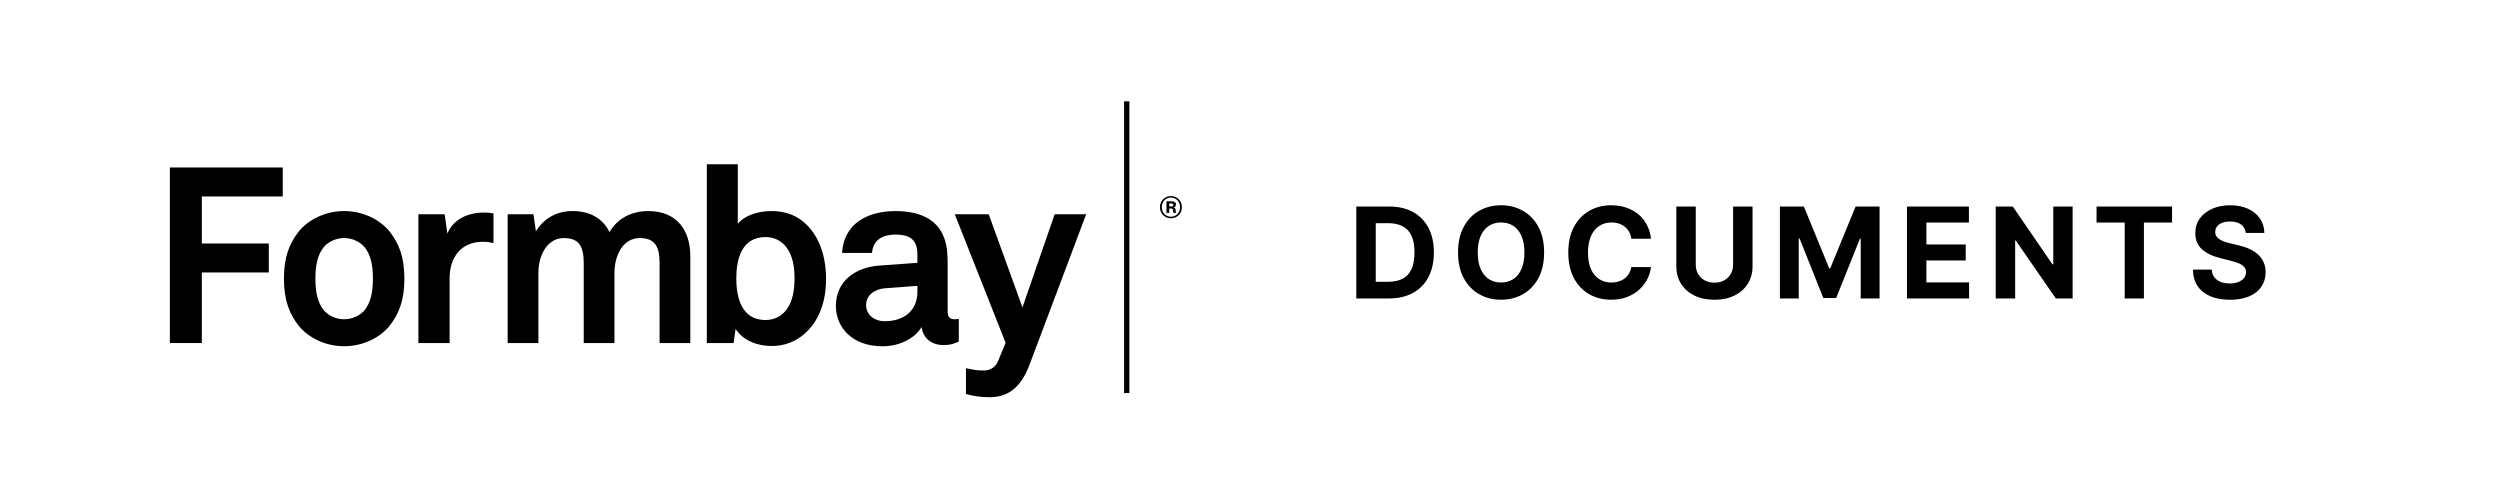
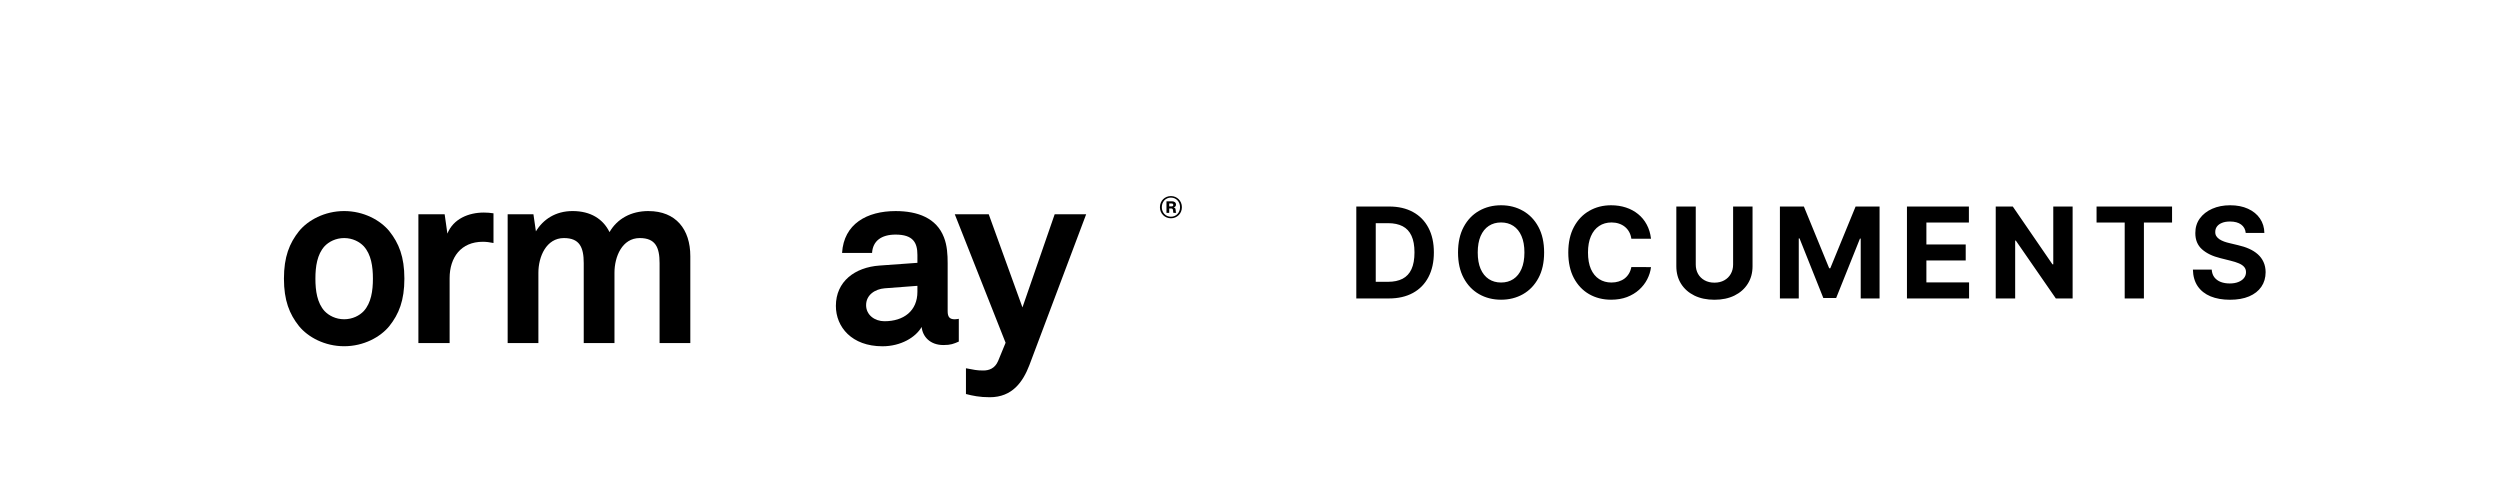
<svg xmlns="http://www.w3.org/2000/svg" width="356" height="71" viewBox="0 0 356 71" fill="none">
-   <path d="M24.188 48.848H28.741V38.8H38.28V34.675H28.741V27.976H40.264V23.849H24.188V48.848Z" fill="black" />
  <path d="M49.008 30.054C46.22 30.054 43.855 31.36 42.585 32.91C41.209 34.637 40.433 36.577 40.433 39.679C40.433 42.78 41.209 44.721 42.585 46.447C43.855 47.998 46.22 49.303 49.008 49.303C51.797 49.303 54.162 47.998 55.432 46.447C56.808 44.721 57.584 42.78 57.584 39.679C57.584 36.577 56.808 34.637 55.432 32.91C54.162 31.36 51.797 30.054 49.008 30.054ZM51.797 44.3C51.197 44.935 50.209 45.462 49.008 45.462C47.808 45.462 46.82 44.933 46.22 44.3C45.162 43.136 44.914 41.408 44.914 39.681C44.914 37.955 45.162 36.226 46.22 35.063C46.82 34.427 47.808 33.9 49.008 33.9C50.209 33.9 51.197 34.429 51.797 35.063C52.855 36.226 53.103 37.955 53.103 39.681C53.103 41.408 52.855 43.136 51.797 44.3Z" fill="black" />
  <path d="M63.708 33.264L63.319 30.514H59.579V48.848H64.026V39.611C64.026 36.65 65.65 34.429 68.754 34.429C69.249 34.429 69.779 34.499 70.273 34.605V30.375C69.815 30.305 69.355 30.268 68.897 30.268C66.744 30.268 64.556 31.15 63.708 33.266V33.264Z" fill="black" />
  <path d="M92.336 30.054C89.865 30.054 87.889 31.148 86.795 33.052C85.877 31.184 84.112 30.054 81.536 30.054C79.101 30.054 77.335 31.253 76.313 32.946L75.961 30.514H72.29V48.848H76.667V38.836C76.667 36.544 77.795 33.9 80.302 33.9C82.526 33.9 83.124 35.205 83.124 37.461V48.848H87.501V38.836C87.501 36.544 88.595 33.9 91.102 33.9C93.324 33.9 93.924 35.205 93.924 37.461V48.848H98.301V36.474C98.301 32.667 96.255 30.057 92.336 30.057V30.054Z" fill="black" />
-   <path d="M114.343 31.535C113.215 30.618 111.73 30.054 109.86 30.054C107.671 30.054 105.907 30.83 105.061 31.853V23.392H100.65V48.848H104.463L104.745 46.837C105.839 48.53 107.885 49.27 109.898 49.27C111.732 49.27 113.215 48.634 114.345 47.719C116.533 45.92 117.628 43.17 117.628 39.715C117.628 36.26 116.533 33.334 114.345 31.535H114.343ZM111.978 44.124C111.342 44.935 110.39 45.569 109.014 45.569C107.885 45.569 107.037 45.217 106.437 44.651C105.167 43.488 104.849 41.444 104.849 39.645C104.849 37.001 105.555 33.758 109.014 33.758C110.39 33.758 111.342 34.393 111.978 35.203C112.896 36.402 113.142 38.058 113.142 39.645C113.142 41.232 112.894 42.925 111.978 44.124Z" fill="black" />
  <path d="M134.946 44.3V37.495C134.946 36.262 134.876 34.957 134.416 33.794C133.358 31.044 130.675 30.057 127.534 30.057C123.442 30.057 120.159 31.889 119.911 36.016H124.182C124.288 34.323 125.488 33.406 127.534 33.406C130.041 33.406 130.639 34.569 130.639 36.298V37.427L125.24 37.815C121.747 38.063 119.029 40.071 119.029 43.562C119.029 46.56 121.287 49.31 125.664 49.31C128.277 49.31 130.393 48.041 131.241 46.56C131.381 47.935 132.442 49.134 134.346 49.134C135.404 49.134 135.792 48.959 136.534 48.641V45.397C136.534 45.397 136.252 45.467 135.97 45.467C135.23 45.467 134.946 45.149 134.946 44.304V44.3ZM130.639 41.55C130.639 44.263 128.699 45.744 125.946 45.744C124.57 45.744 123.333 44.863 123.333 43.452C123.333 41.971 124.64 41.16 125.98 41.054L130.639 40.702V41.547V41.55Z" fill="black" />
  <path d="M145.595 43.77L140.796 30.512H135.961L143.197 48.81L142.139 51.384C141.681 52.477 140.832 52.759 140.022 52.759C139.034 52.759 138.716 52.653 137.552 52.441V56.108C138.504 56.354 139.492 56.566 140.941 56.566C144.153 56.566 145.67 54.379 146.588 51.983L154.669 30.512H150.186L145.6 43.77H145.595Z" fill="black" />
-   <path d="M160.826 14.432H160.071V55.966H160.826V14.432Z" fill="black" />
  <path d="M166.74 31.084C166.523 31.084 166.32 31.044 166.128 30.965C165.937 30.886 165.772 30.776 165.63 30.636C165.488 30.496 165.377 30.329 165.296 30.136C165.215 29.942 165.174 29.732 165.174 29.504C165.174 29.277 165.215 29.067 165.296 28.871C165.377 28.677 165.488 28.508 165.63 28.368C165.772 28.229 165.937 28.118 166.128 28.039C166.32 27.96 166.523 27.92 166.74 27.92C166.956 27.92 167.16 27.96 167.349 28.039C167.539 28.118 167.703 28.229 167.845 28.368C167.988 28.508 168.098 28.677 168.179 28.871C168.261 29.065 168.301 29.277 168.301 29.504C168.301 29.732 168.261 29.942 168.179 30.136C168.098 30.329 167.988 30.496 167.845 30.636C167.703 30.776 167.539 30.886 167.349 30.965C167.16 31.044 166.956 31.084 166.74 31.084ZM166.74 30.861C166.927 30.861 167.101 30.828 167.259 30.758C167.417 30.69 167.554 30.595 167.669 30.474C167.785 30.352 167.875 30.21 167.94 30.043C168.006 29.876 168.037 29.696 168.037 29.502C168.037 29.308 168.006 29.126 167.94 28.959C167.875 28.792 167.785 28.648 167.669 28.526C167.554 28.404 167.417 28.31 167.259 28.242C167.101 28.175 166.927 28.139 166.74 28.139C166.553 28.139 166.379 28.172 166.221 28.242C166.063 28.31 165.925 28.404 165.81 28.526C165.695 28.648 165.605 28.792 165.54 28.959C165.474 29.126 165.443 29.308 165.443 29.502C165.443 29.696 165.474 29.876 165.54 30.043C165.605 30.21 165.695 30.352 165.81 30.474C165.925 30.595 166.063 30.69 166.221 30.758C166.379 30.825 166.553 30.861 166.74 30.861ZM166.106 28.666H166.891C167.049 28.666 167.184 28.706 167.295 28.788C167.405 28.869 167.46 28.986 167.46 29.137C167.46 29.232 167.435 29.313 167.383 29.381C167.333 29.448 167.25 29.5 167.135 29.532V29.543C167.229 29.568 167.295 29.604 167.333 29.649C167.372 29.694 167.396 29.766 167.405 29.863C167.419 29.96 167.43 30.052 167.435 30.136C167.439 30.221 167.457 30.268 167.487 30.28V30.311H167.108C167.083 30.3 167.067 30.257 167.063 30.178C167.058 30.102 167.049 30.016 167.038 29.926C167.026 29.764 166.934 29.683 166.762 29.683H166.496V30.309H166.106V28.664V28.666ZM166.496 29.392H166.817C166.99 29.392 167.076 29.322 167.076 29.18C167.076 29.119 167.056 29.069 167.013 29.031C166.972 28.993 166.907 28.975 166.821 28.975H166.496V29.392Z" fill="black" />
  <path d="M197.778 42.5H193.138V29.409H197.817C199.134 29.409 200.267 29.671 201.217 30.195C202.168 30.715 202.898 31.463 203.41 32.439C203.925 33.415 204.183 34.582 204.183 35.942C204.183 37.305 203.925 38.477 203.41 39.457C202.898 40.438 202.163 41.19 201.205 41.714C200.25 42.238 199.108 42.5 197.778 42.5ZM195.906 40.129H197.663C198.482 40.129 199.17 39.984 199.728 39.694C200.29 39.4 200.712 38.946 200.994 38.332C201.279 37.715 201.422 36.918 201.422 35.942C201.422 34.974 201.279 34.184 200.994 33.57C200.712 32.957 200.293 32.505 199.734 32.215C199.176 31.925 198.488 31.78 197.67 31.78H195.906V40.129ZM219.883 35.955C219.883 37.382 219.613 38.597 219.072 39.598C218.535 40.599 217.802 41.364 216.873 41.893C215.948 42.417 214.908 42.679 213.753 42.679C212.59 42.679 211.546 42.415 210.621 41.886C209.697 41.358 208.966 40.593 208.429 39.592C207.892 38.59 207.623 37.378 207.623 35.955C207.623 34.527 207.892 33.312 208.429 32.311C208.966 31.31 209.697 30.547 210.621 30.023C211.546 29.494 212.59 29.23 213.753 29.23C214.908 29.23 215.948 29.494 216.873 30.023C217.802 30.547 218.535 31.31 219.072 32.311C219.613 33.312 219.883 34.527 219.883 35.955ZM217.077 35.955C217.077 35.03 216.939 34.25 216.662 33.615C216.389 32.98 216.003 32.499 215.505 32.17C215.006 31.842 214.422 31.678 213.753 31.678C213.084 31.678 212.501 31.842 212.002 32.17C211.503 32.499 211.116 32.98 210.839 33.615C210.566 34.25 210.429 35.03 210.429 35.955C210.429 36.879 210.566 37.659 210.839 38.294C211.116 38.929 211.503 39.41 212.002 39.739C212.501 40.067 213.084 40.231 213.753 40.231C214.422 40.231 215.006 40.067 215.505 39.739C216.003 39.41 216.389 38.929 216.662 38.294C216.939 37.659 217.077 36.879 217.077 35.955ZM235.104 33.992H232.304C232.253 33.63 232.149 33.308 231.991 33.027C231.833 32.742 231.631 32.499 231.384 32.298C231.137 32.098 230.851 31.945 230.527 31.838C230.208 31.732 229.86 31.678 229.485 31.678C228.808 31.678 228.218 31.847 227.715 32.183C227.212 32.516 226.822 33.001 226.545 33.641C226.268 34.276 226.13 35.047 226.13 35.955C226.13 36.888 226.268 37.672 226.545 38.307C226.826 38.942 227.218 39.421 227.721 39.745C228.224 40.069 228.806 40.231 229.466 40.231C229.837 40.231 230.18 40.182 230.495 40.084C230.815 39.986 231.098 39.843 231.345 39.656C231.593 39.464 231.797 39.231 231.959 38.959C232.125 38.686 232.24 38.375 232.304 38.026L235.104 38.038C235.032 38.639 234.85 39.219 234.561 39.777C234.275 40.331 233.89 40.827 233.404 41.266C232.922 41.701 232.347 42.046 231.678 42.302C231.013 42.553 230.261 42.679 229.421 42.679C228.254 42.679 227.21 42.415 226.289 41.886C225.373 41.358 224.649 40.593 224.116 39.592C223.588 38.59 223.323 37.378 223.323 35.955C223.323 34.527 223.592 33.312 224.129 32.311C224.666 31.31 225.394 30.547 226.315 30.023C227.235 29.494 228.271 29.23 229.421 29.23C230.18 29.23 230.883 29.337 231.531 29.55C232.183 29.763 232.76 30.074 233.263 30.483C233.766 30.888 234.175 31.384 234.49 31.972C234.81 32.56 235.015 33.234 235.104 33.992ZM246.795 29.409H249.562V37.91C249.562 38.865 249.334 39.7 248.878 40.416C248.427 41.132 247.794 41.69 246.98 42.091C246.166 42.487 245.218 42.685 244.136 42.685C243.049 42.685 242.099 42.487 241.285 42.091C240.471 41.69 239.838 41.132 239.386 40.416C238.935 39.7 238.709 38.865 238.709 37.91V29.409H241.476V37.674C241.476 38.173 241.585 38.616 241.802 39.004C242.024 39.391 242.335 39.696 242.736 39.918C243.136 40.139 243.603 40.25 244.136 40.25C244.673 40.25 245.139 40.139 245.535 39.918C245.936 39.696 246.245 39.391 246.462 39.004C246.684 38.616 246.795 38.173 246.795 37.674V29.409ZM253.46 29.409H256.873L260.478 38.205H260.631L264.237 29.409H267.65V42.5H264.965V33.979H264.857L261.469 42.436H259.641L256.253 33.947H256.144V42.5H253.46V29.409ZM271.55 42.5V29.409H280.371V31.691H274.318V34.81H279.917V37.092H274.318V40.218H280.397V42.5H271.55ZM295.141 29.409V42.5H292.751L287.055 34.261H286.96V42.5H284.192V29.409H286.621L292.271 37.642H292.386V29.409H295.141ZM298.55 31.691V29.409H309.301V31.691H305.293V42.5H302.557V31.691H298.55ZM319.793 33.174C319.742 32.658 319.522 32.258 319.135 31.972C318.747 31.687 318.221 31.544 317.556 31.544C317.104 31.544 316.723 31.608 316.412 31.736C316.101 31.859 315.862 32.032 315.696 32.254C315.534 32.475 315.453 32.727 315.453 33.008C315.444 33.242 315.493 33.447 315.6 33.621C315.711 33.796 315.862 33.947 316.054 34.075C316.246 34.199 316.467 34.307 316.719 34.401C316.97 34.491 317.238 34.568 317.524 34.631L318.7 34.913C319.271 35.041 319.795 35.211 320.272 35.424C320.75 35.637 321.163 35.899 321.513 36.21C321.862 36.521 322.133 36.888 322.324 37.31C322.52 37.731 322.621 38.215 322.625 38.761C322.621 39.562 322.416 40.256 322.011 40.844C321.611 41.428 321.031 41.882 320.272 42.206C319.518 42.526 318.608 42.685 317.543 42.685C316.486 42.685 315.566 42.523 314.782 42.2C314.002 41.876 313.393 41.396 312.954 40.761C312.519 40.122 312.291 39.332 312.27 38.39H314.948C314.978 38.829 315.103 39.195 315.325 39.489C315.551 39.779 315.851 39.999 316.226 40.148C316.606 40.293 317.034 40.365 317.511 40.365C317.98 40.365 318.387 40.297 318.732 40.16C319.081 40.024 319.352 39.834 319.544 39.592C319.736 39.349 319.831 39.07 319.831 38.754C319.831 38.46 319.744 38.213 319.569 38.013C319.399 37.812 319.147 37.642 318.815 37.501C318.487 37.361 318.084 37.233 317.607 37.118L316.182 36.76C315.078 36.492 314.206 36.072 313.567 35.501C312.928 34.93 312.611 34.16 312.615 33.193C312.611 32.401 312.822 31.708 313.248 31.116C313.678 30.523 314.268 30.061 315.018 29.729C315.768 29.396 316.621 29.23 317.575 29.23C318.547 29.23 319.395 29.396 320.119 29.729C320.848 30.061 321.415 30.523 321.819 31.116C322.224 31.708 322.433 32.394 322.446 33.174H319.793Z" fill="black" />
</svg>